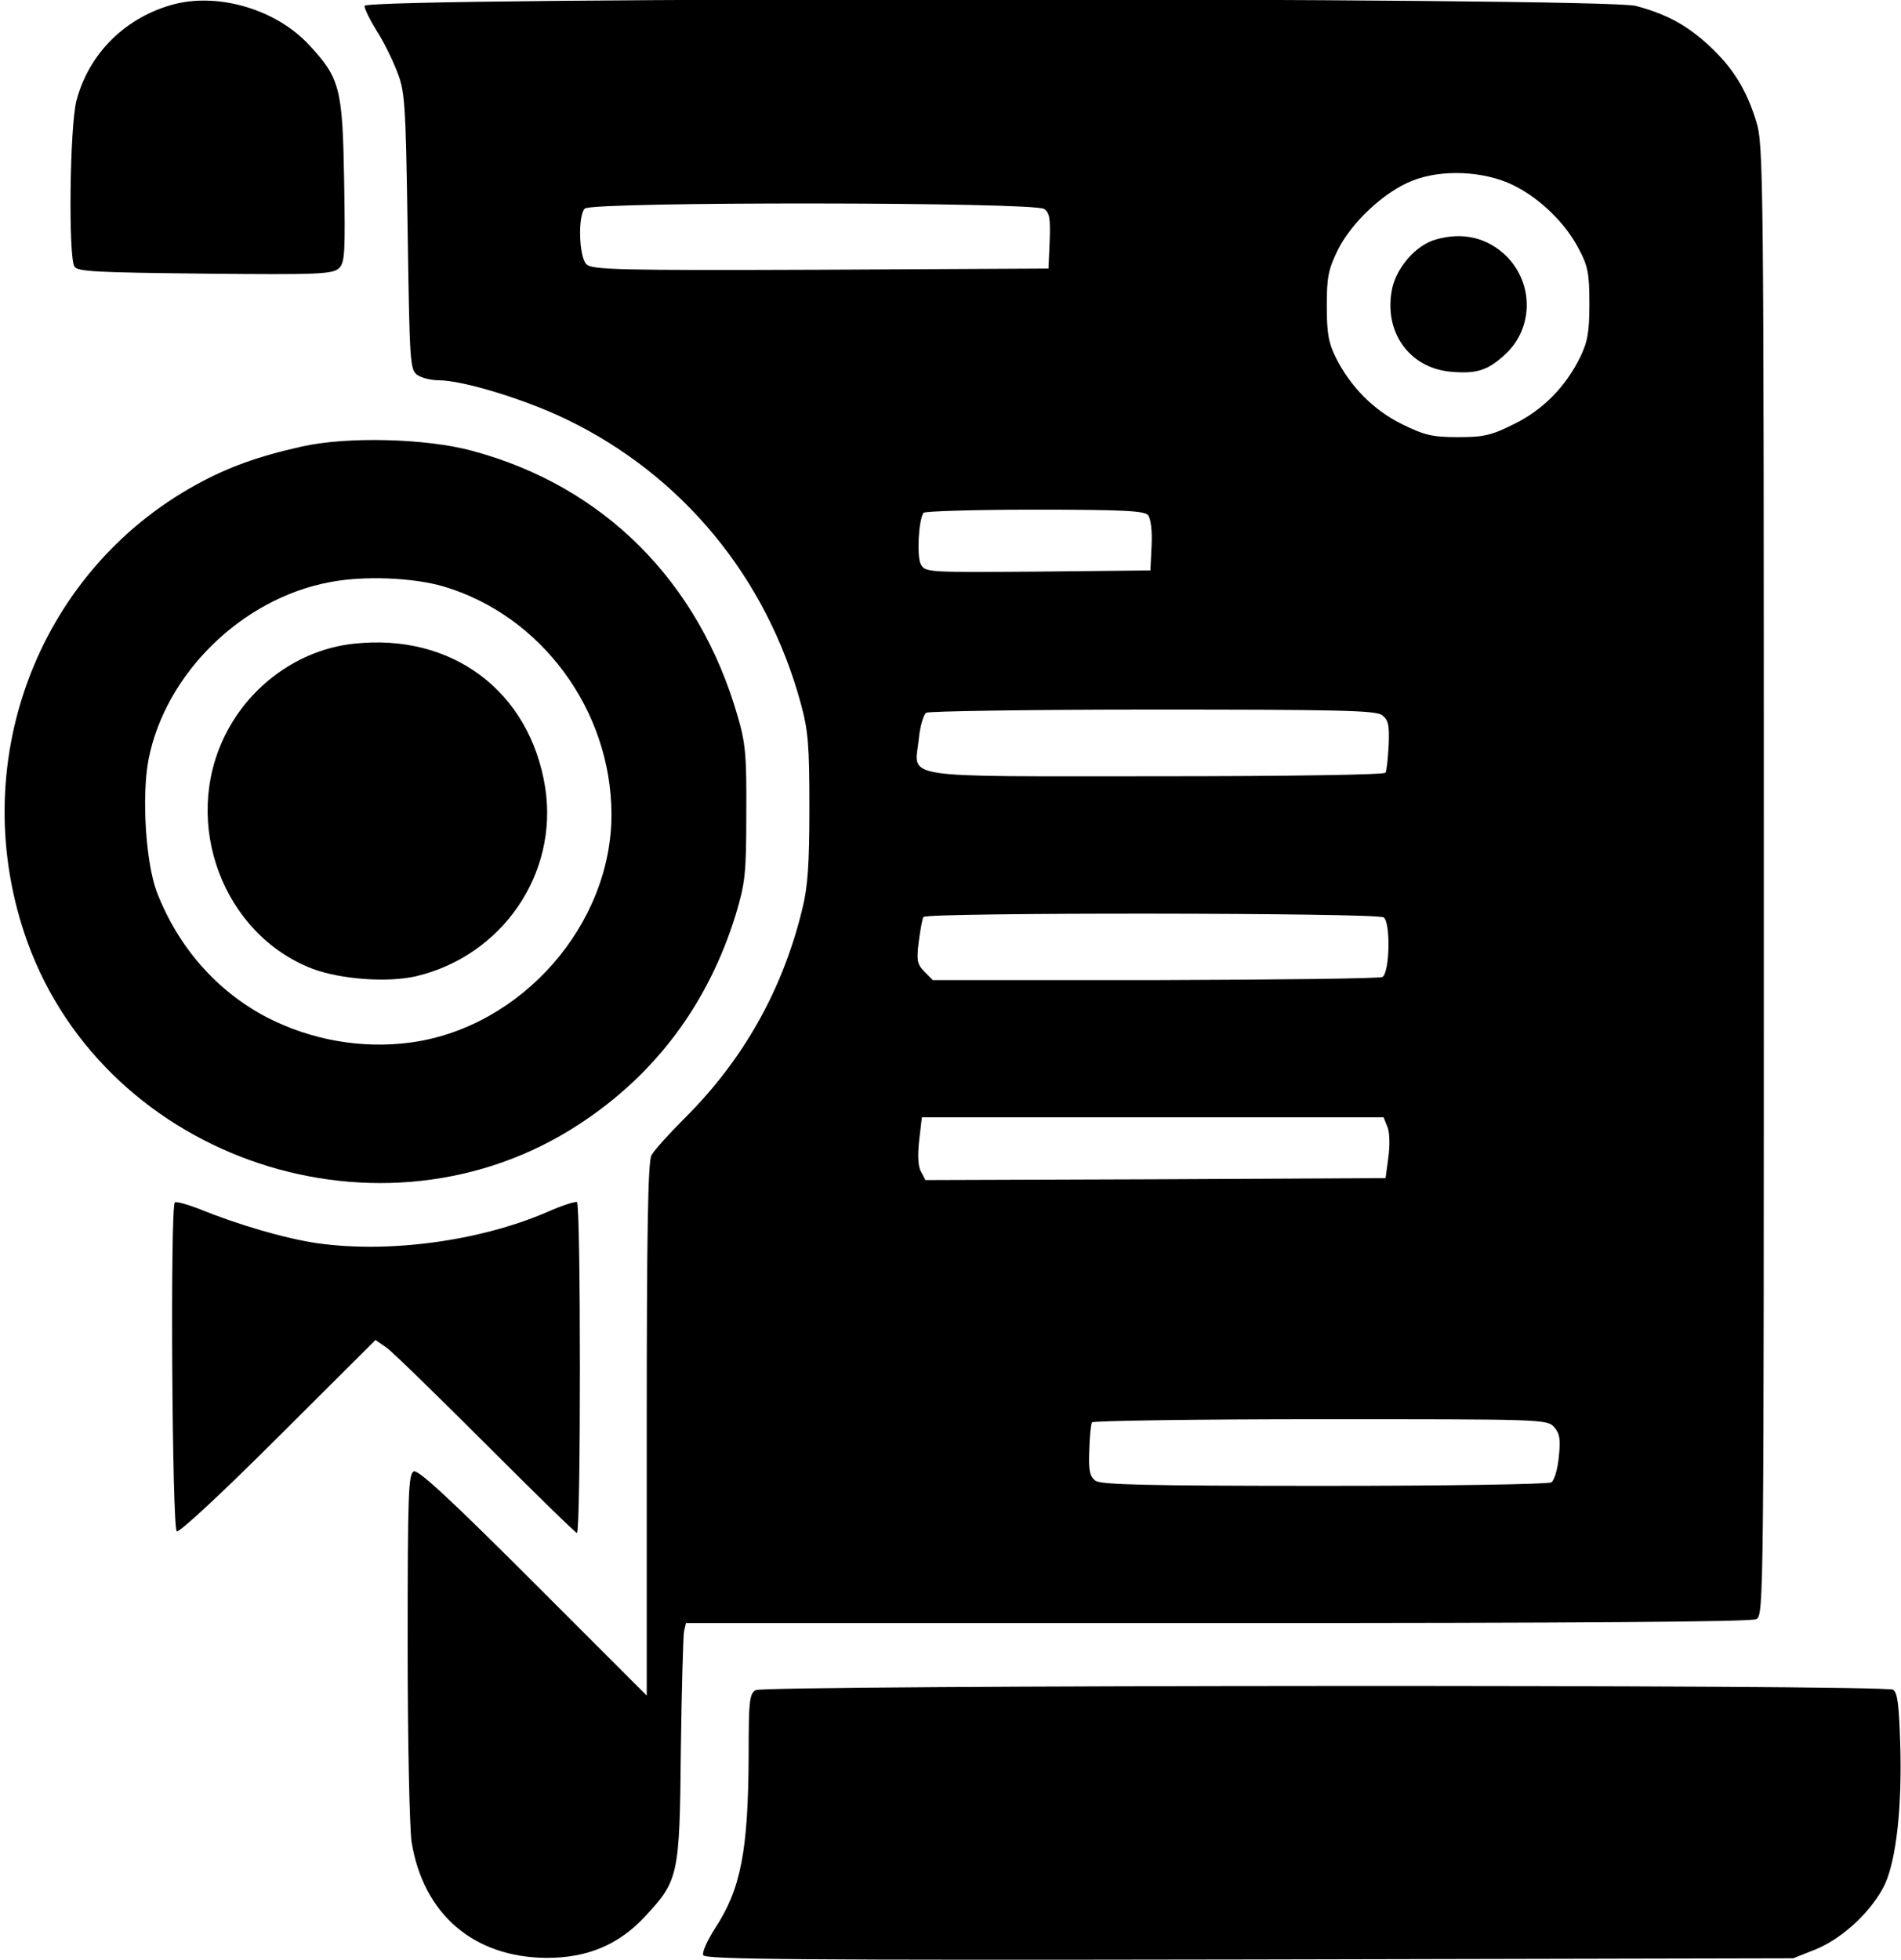
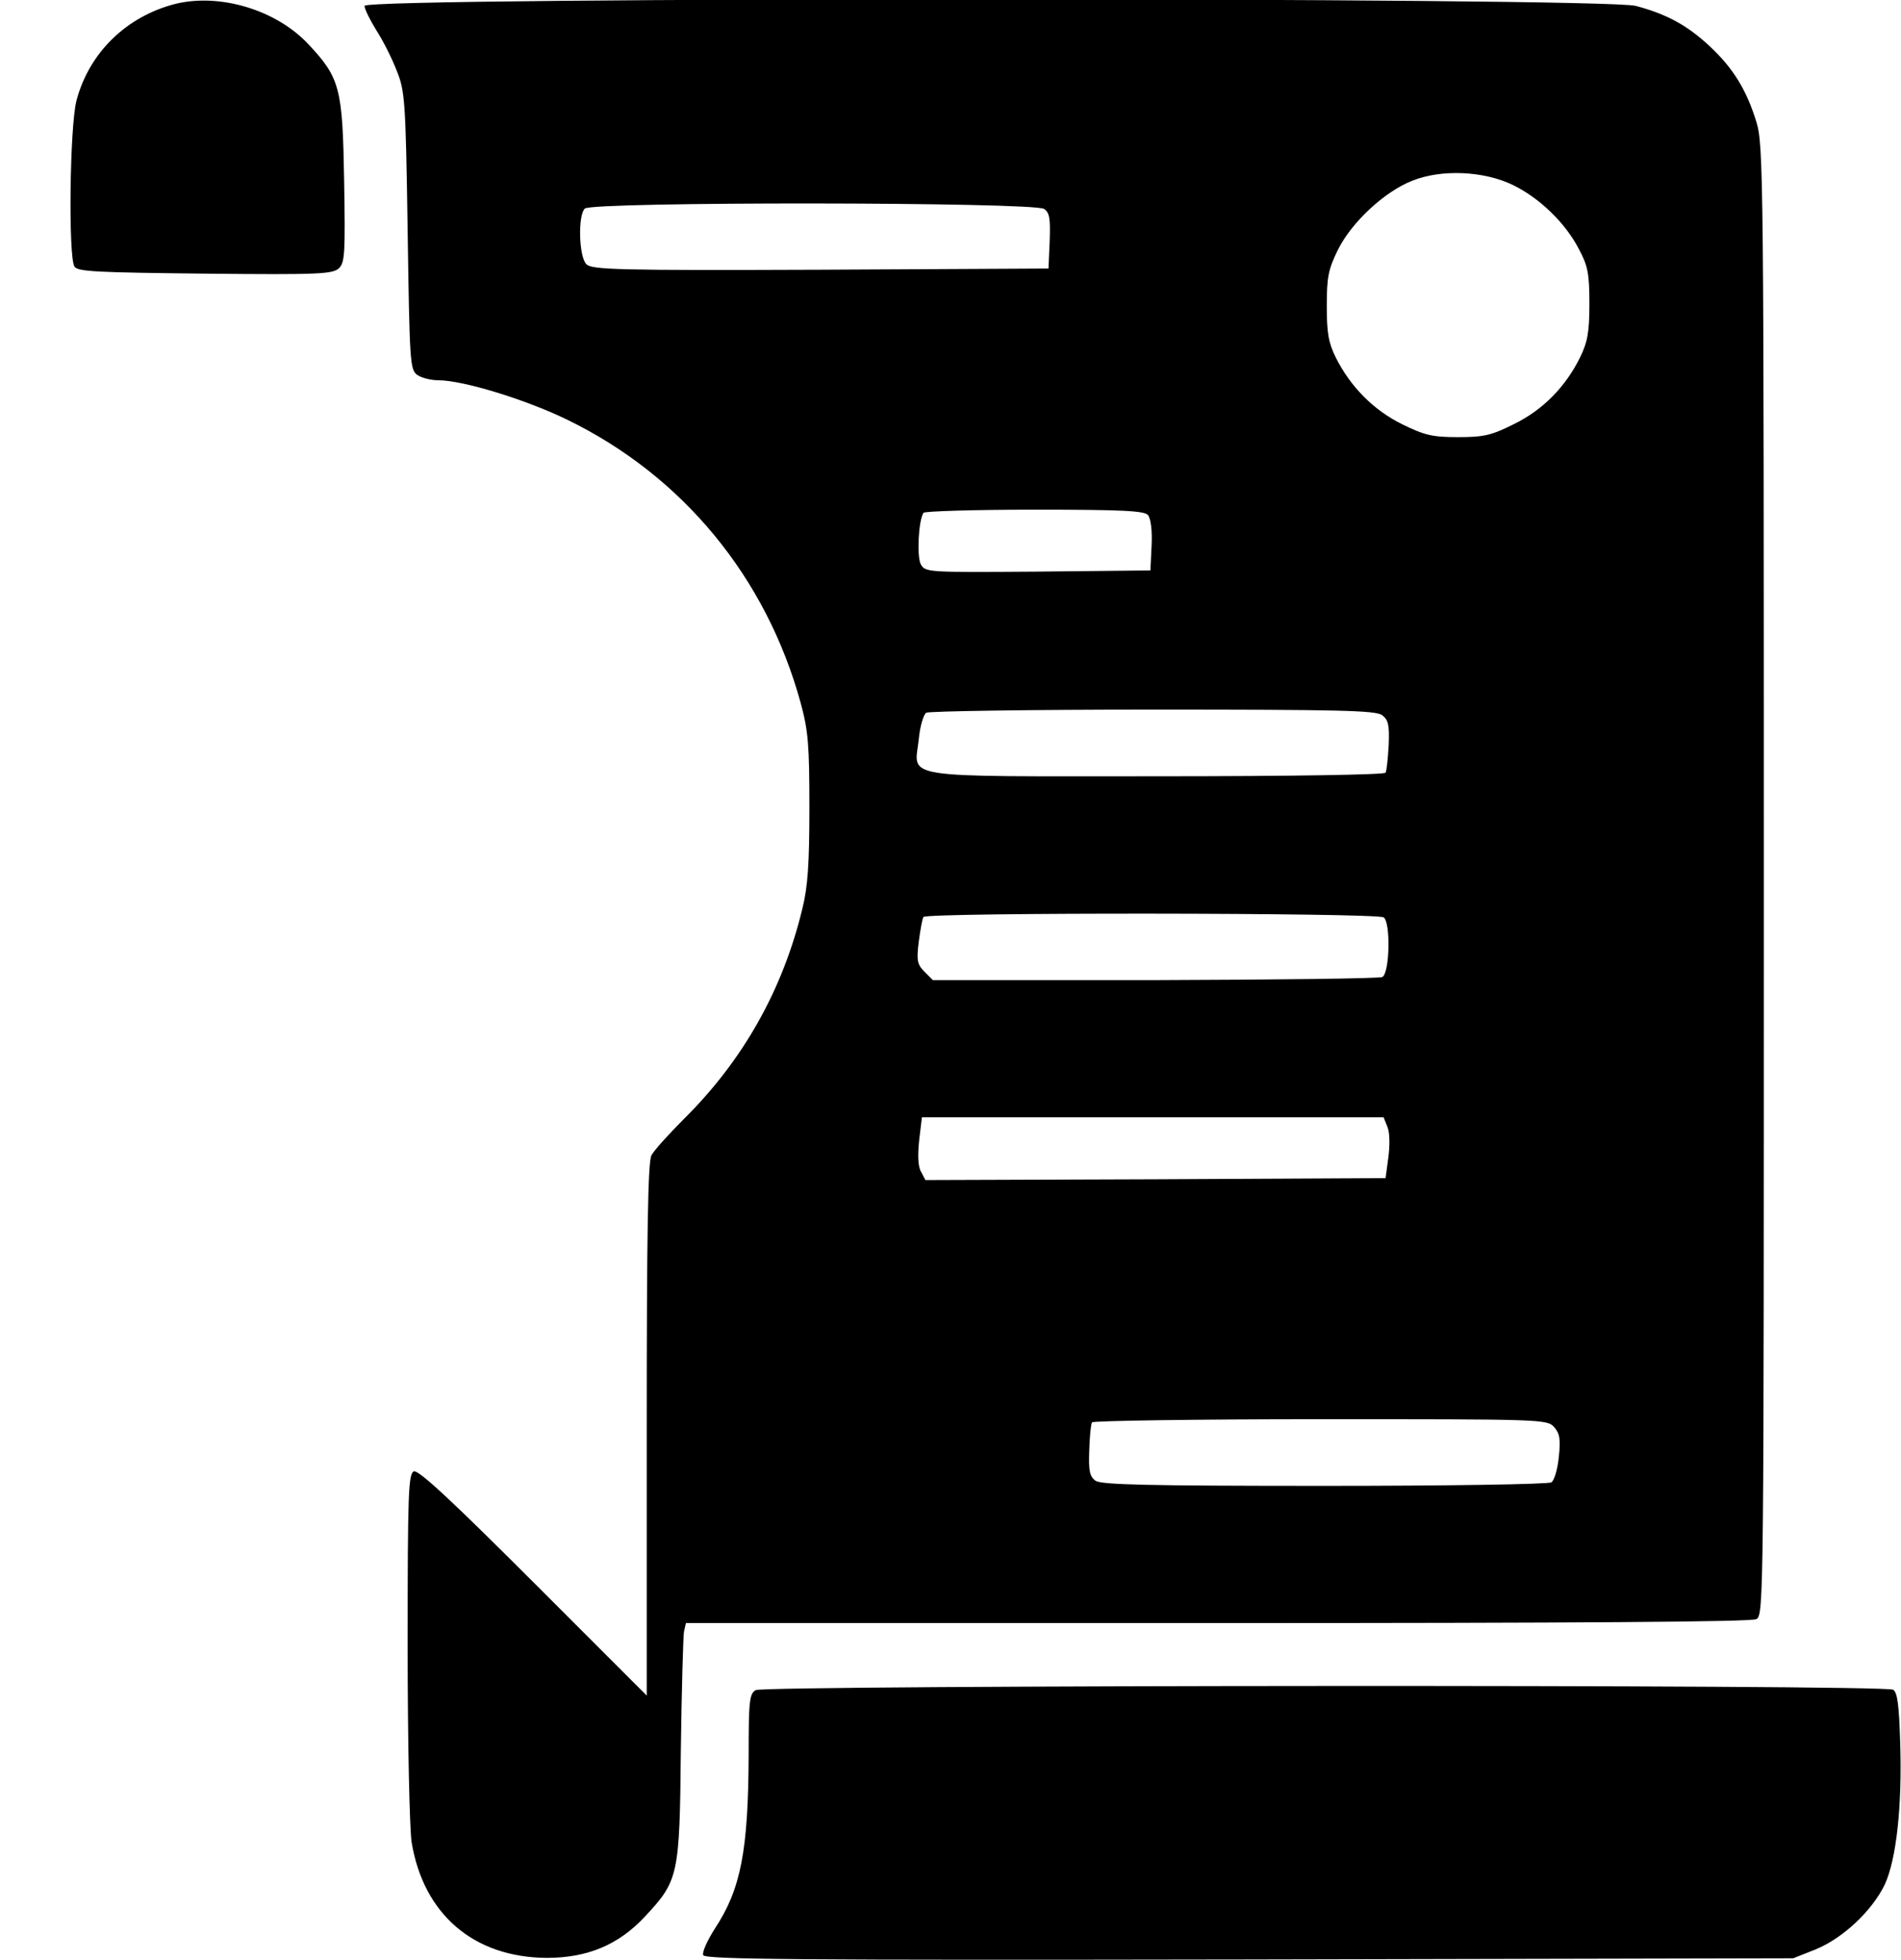
<svg xmlns="http://www.w3.org/2000/svg" version="1.0" width="485pt" height="500pt" viewBox="0 0 485 500" preserveAspectRatio="xMidYMid meet">
  <g transform="translate(0,500) scale(0.1,-0.1)" fill="#000000" stroke="none">
    <path d="M447 4990 c-125 -32 -220 -125 -252 -247 -17 -66 -21 -398 -5 -423 8 -13 58 -15 334 -18 293 -3 325 -1 341 14 15 15 16 40 13 223 -4 236 -10 262 -92 349 -82 87 -225 130 -339 102z" />
    <path d="M930 4985 c0 -8 14 -36 30 -62 17 -26 40 -72 52 -103 21 -52 23 -74 28 -408 5 -335 6 -354 24 -368 11 -8 36 -14 55 -14 62 0 222 -49 327 -100 295 -143 509 -402 597 -724 19 -70 22 -106 22 -266 0 -143 -4 -202 -18 -258 -50 -207 -151 -386 -301 -535 -40 -40 -78 -82 -84 -94 -9 -16 -12 -202 -12 -700 l0 -678 -289 289 c-208 208 -293 287 -305 283 -14 -6 -16 -52 -16 -444 0 -252 5 -465 10 -501 30 -185 159 -295 345 -296 103 0 183 33 250 105 86 92 89 104 92 424 2 154 6 290 8 303 l5 22 1356 0 c915 0 1362 3 1375 10 19 11 19 42 19 1884 0 1808 -1 1876 -19 1935 -25 82 -60 138 -119 193 -58 54 -110 82 -189 103 -86 22 -3243 23 -3243 0z m2930 -457 c68 -33 134 -97 168 -163 23 -43 27 -62 27 -140 0 -74 -5 -98 -24 -137 -37 -75 -95 -134 -169 -170 -58 -29 -77 -33 -143 -33 -65 0 -85 5 -142 33 -73 36 -132 96 -169 170 -19 38 -23 64 -23 132 0 73 4 93 28 142 35 71 119 149 190 177 75 30 183 25 257 -11z m-1196 -61 c14 -10 16 -25 14 -82 l-3 -70 -582 -3 c-519 -2 -583 0 -597 14 -19 19 -22 124 -4 142 18 18 1147 17 1172 -1z m265 -781 c7 -9 11 -40 9 -78 l-3 -63 -287 -3 c-285 -2 -287 -2 -299 19 -10 20 -6 110 7 131 3 4 130 8 283 8 228 0 281 -3 290 -14z m597 -510 c16 -12 19 -25 17 -76 -2 -34 -5 -65 -8 -71 -4 -5 -233 -9 -585 -9 -667 0 -617 -8 -606 94 3 33 12 63 19 68 6 4 267 8 578 8 473 0 568 -2 585 -14z m4 -516 c18 -11 16 -140 -3 -152 -6 -4 -267 -7 -579 -8 l-568 0 -21 21 c-19 19 -21 29 -15 77 4 30 9 59 12 63 7 12 1155 11 1174 -1z m10 -535 c6 -15 6 -48 2 -78 l-7 -52 -587 -3 -587 -2 -11 21 c-8 13 -9 42 -5 80 l7 59 589 0 589 0 10 -25z m425 -765 c14 -16 17 -30 12 -76 -3 -32 -12 -61 -19 -65 -7 -5 -268 -9 -579 -9 -459 0 -569 3 -584 13 -15 11 -18 26 -16 77 1 35 4 67 7 72 3 4 265 8 583 8 564 0 578 0 596 -20z" />
-     <path d="M3663 4389 c-50 -14 -99 -70 -111 -124 -23 -109 41 -202 147 -213 67 -6 95 2 140 43 73 66 75 180 5 251 -49 48 -112 63 -181 43z" />
-     <path d="M770 3861 c-112 -25 -189 -53 -269 -97 -410 -225 -592 -720 -431 -1167 203 -559 907 -792 1407 -465 195 127 330 308 400 535 24 80 27 103 27 258 1 148 -2 180 -22 248 -99 344 -342 587 -677 677 -117 32 -320 37 -435 11z m362 -357 c249 -74 427 -315 428 -580 1 -282 -229 -544 -511 -583 -127 -17 -256 6 -370 65 -127 67 -225 179 -279 319 -28 74 -39 244 -21 338 43 219 238 410 462 452 86 17 213 12 291 -11z" />
-     <path d="M902 3358 c-139 -15 -265 -106 -328 -234 -111 -224 -5 -507 223 -595 72 -27 192 -36 265 -19 219 52 363 261 329 481 -39 246 -238 395 -489 367z" />
-     <path d="M446 1933 c-12 -12 -7 -831 5 -839 6 -4 116 98 259 241 l248 247 29 -20 c15 -11 129 -122 253 -246 124 -124 228 -226 232 -226 10 0 10 837 0 844 -4 2 -39 -9 -77 -26 -172 -74 -404 -105 -586 -79 -82 12 -202 47 -305 89 -29 11 -55 18 -58 15z" />
    <path d="M1928 689 c-16 -9 -18 -28 -18 -167 -1 -243 -20 -341 -86 -441 -19 -30 -33 -60 -30 -68 5 -11 231 -13 1393 -11 l1388 3 58 23 c70 29 144 99 176 166 29 64 44 197 39 359 -3 98 -7 130 -18 137 -21 14 -2880 12 -2902 -1z" />
  </g>
</svg>